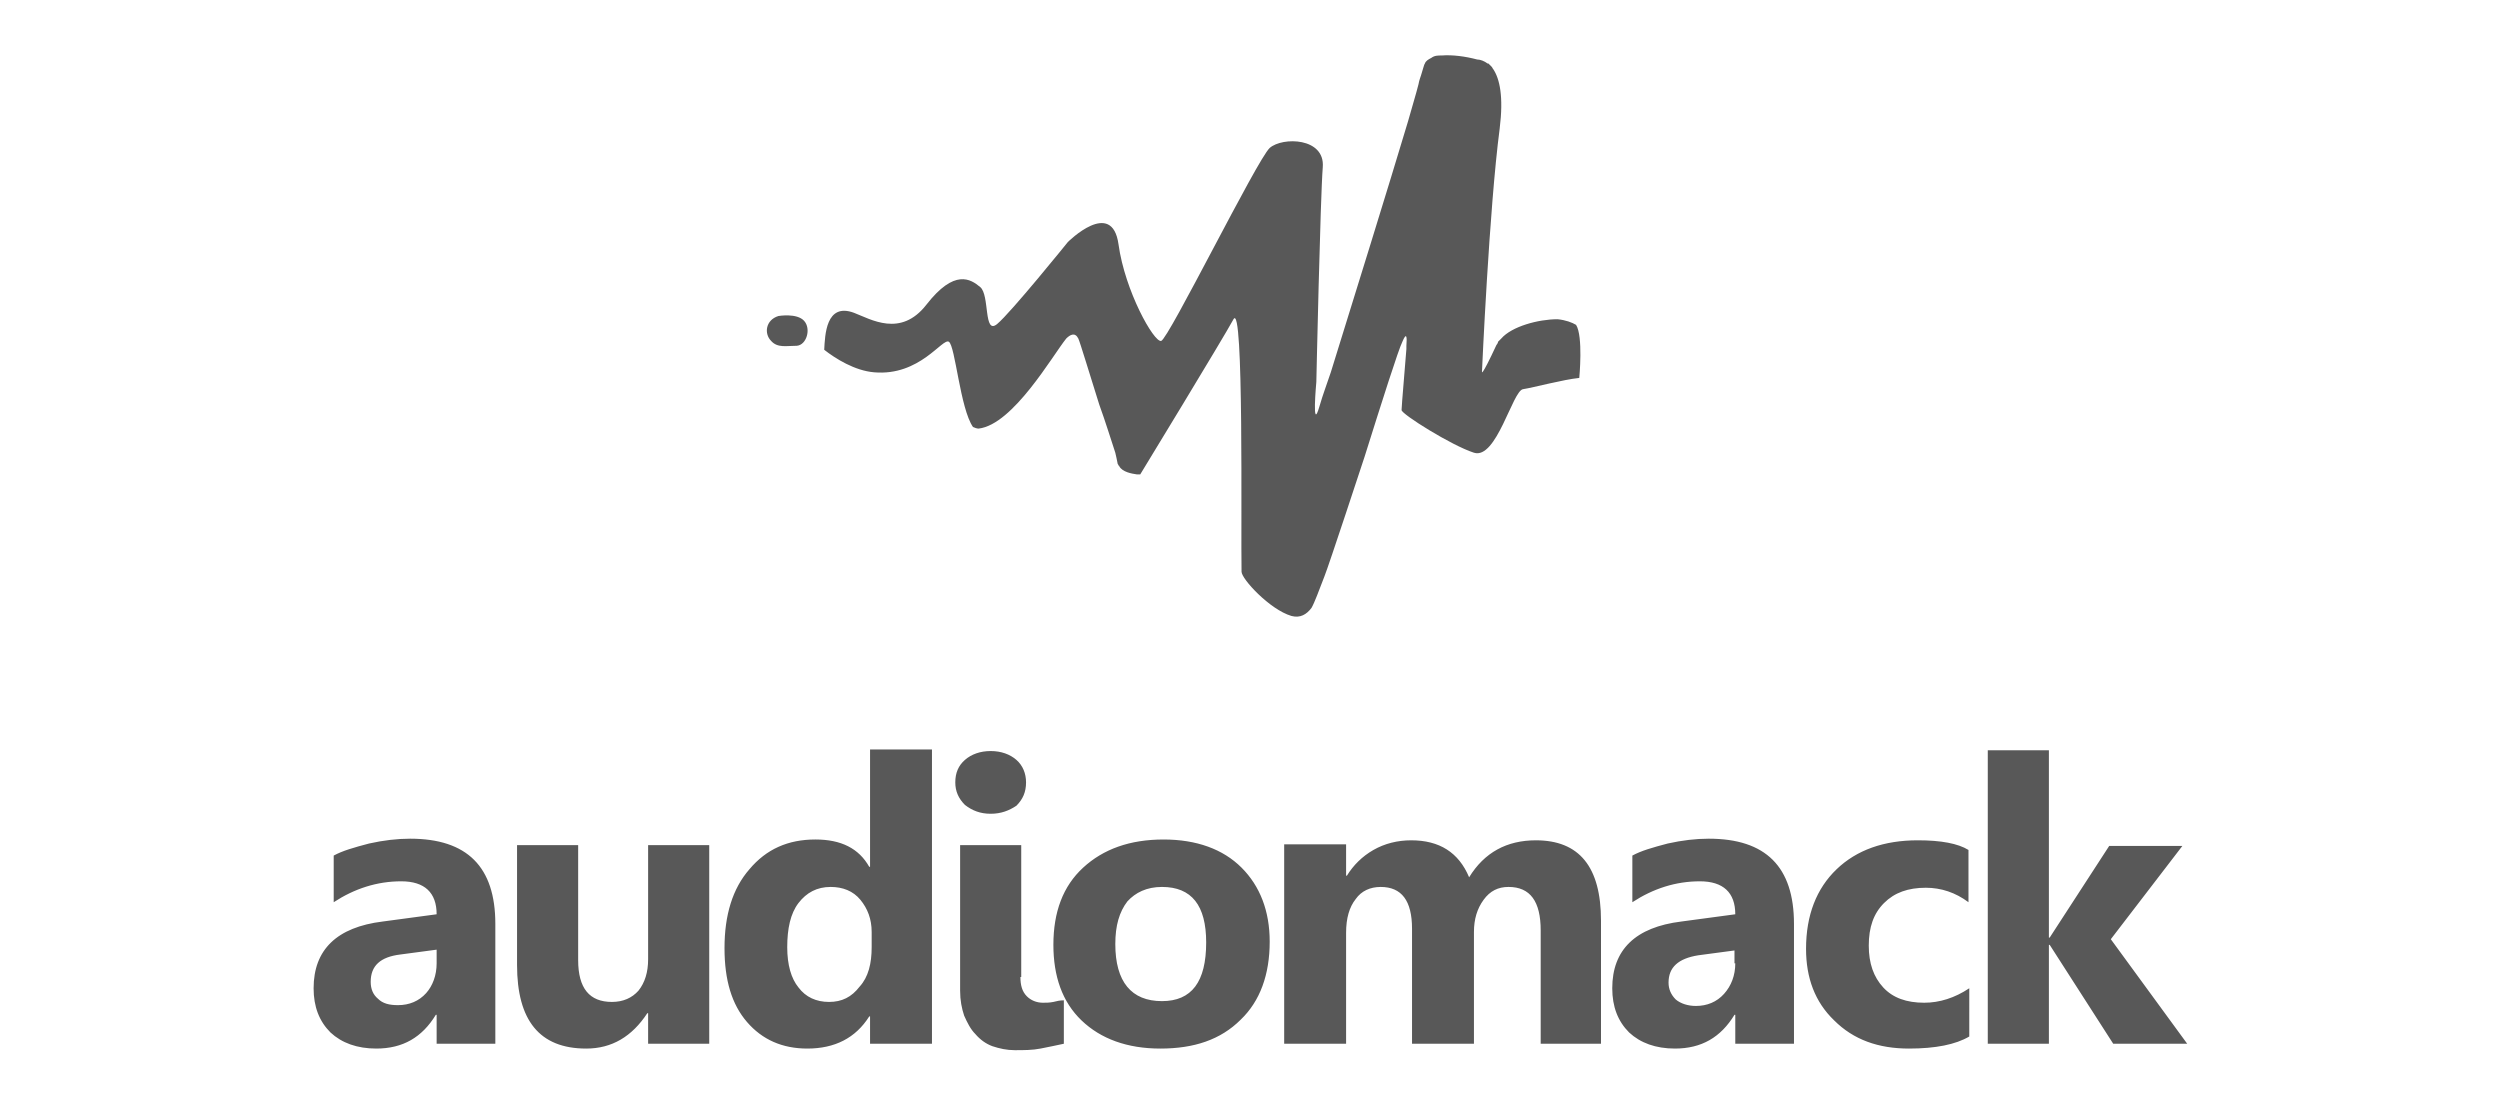
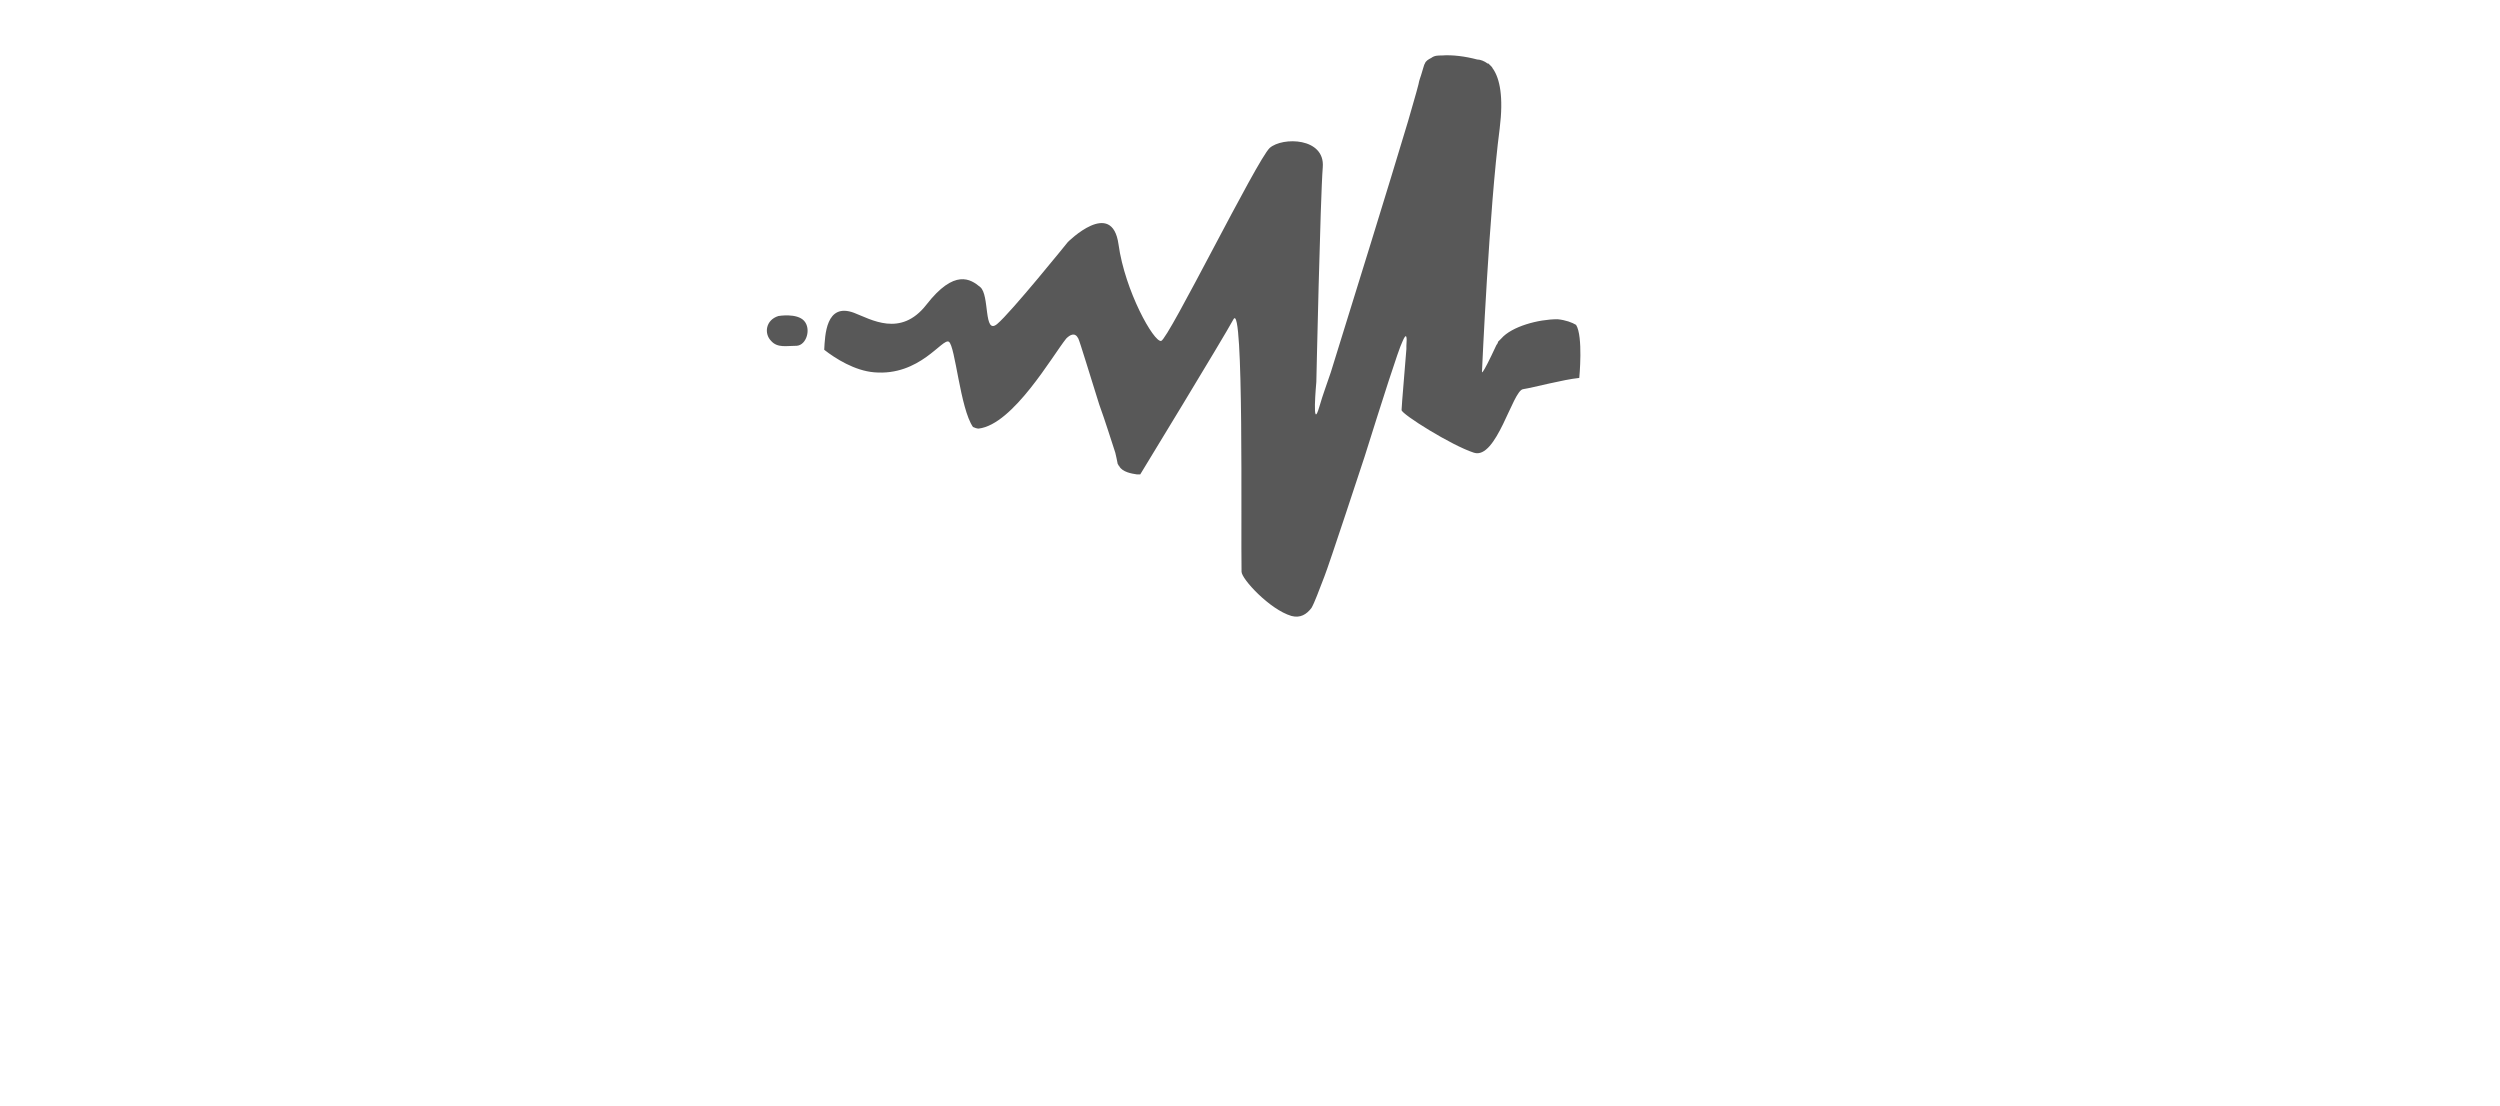
<svg xmlns="http://www.w3.org/2000/svg" version="1.1" id="Layer_1" x="0px" y="0px" viewBox="0 0 310.9 137.5" style="enable-background:new 0 0 310.9 137.5;" xml:space="preserve">
  <style type="text/css">
	.st0{fill-rule:evenodd;clip-rule:evenodd;fill:#585858;}
</style>
  <path class="st0" d="M96.8,39.3c0,0,2.3-0.4,3.2,0.6c0.9,1,0.3,3-0.9,3.1c-1.3,0-2.4,0.3-3.2-0.6C95,41.5,95.2,39.8,96.8,39.3z   M121.7,53.3c-0.2,0-0.5-0.1-0.7-0.2c-1.6-2.3-2.2-10.1-3-10.6c-0.8-0.5-3.6,4.3-9.3,3.8c-2.4-0.2-4.8-1.7-6.2-2.8  c0.1-1.8,0.2-5.9,3.7-4.6c2.1,0.8,5.8,3.1,9-1c3.5-4.5,5.5-3.2,6.7-2.2c1.2,1,0.4,6,2.1,4.6c1.7-1.4,8.8-10.2,8.8-10.2  s5.5-5.5,6.3,0.3c0.8,5.8,4.4,12.2,5.3,12c0.9-0.2,11.9-22.5,13.5-24c1.6-1.4,6.9-1.3,6.6,2.4s-0.8,26.7-0.8,26.7s-0.6,6.5,0.4,3  c0.4-1.4,0.9-2.7,1.4-4.2c2.7-8.7,7.3-23.5,9.6-31.2c0.5-1.8,1-3.4,1.3-4.6l0,0c0.1-0.6,0.3-1,0.4-1.4c0.2-0.6,0.3-1.1,0.4-1.2  c0.1-0.3,0.4-0.5,0.8-0.7c0.4-0.3,0.8-0.3,1.3-0.3c1.3-0.1,2.9,0.1,4.4,0.5c0.4,0,0.9,0.2,1.3,0.5v0c0,0,0,0,0.1,0c0,0,0,0,0,0  c0.1,0.1,0.2,0.2,0.4,0.4c0,0,0,0,0,0c0.1,0.1,0.1,0.2,0.2,0.3c0.8,1.2,1.3,3.4,0.8,7.4c-1.3,9.9-2.2,30.2-2.2,30.2s-0.2,1,1.8-3.3  c0.1-0.1,0.2-0.3,0.2-0.4c0.1-0.1,0.2-0.2,0.4-0.4c1.3-1.5,4.6-2.4,7-2.4c1,0.1,1.8,0.4,2.3,0.7c0.9,1.4,0.4,6.6,0.4,6.6  c-2,0.2-5.7,1.2-7,1.4c-1.3,0.2-3.3,8.8-6.1,7.9c-2.8-0.9-9-4.8-9-5.3c0-0.5,0.5-6.2,0.6-7.6c0-0.1,0-0.2,0-0.3c0,0,0-0.1,0-0.1l0,0  c0.1-1.2,0-1.7-0.5-0.5c-0.5,1-2.5,7.3-4.7,14.3c-0.2,0.6-4.4,13.4-5,14.9c-0.7,1.8-1.2,3.2-1.6,3.9c-0.6,0.8-1.4,1.3-2.5,1  c-2.7-0.8-6.2-4.6-6.2-5.5c-0.1-5.3,0.3-33.7-1-31.4c-1.3,2.4-11.6,19.3-11.6,19.3c-0.2,0-0.3,0-0.4,0c-0.7-0.1-1.8-0.3-2.2-1  c0,0,0-0.1-0.1-0.1c0,0,0-0.1-0.1-0.2c-0.1-0.5-0.2-1-0.3-1.4c-0.5-1.5-1.2-3.8-2-6c-1.2-3.8-2.4-7.8-2.6-8.2c-0.4-0.8-1-0.5-1.5,0  C130.9,44.2,126,52.8,121.7,53.3z" />
-   <path class="st0" d="M88.2,129.8h-7.6v-3.8h-0.1c-1.9,2.9-4.4,4.4-7.6,4.4c-5.8,0-8.6-3.5-8.6-10.4v-14.9h7.6v14.3  c0,3.5,1.4,5.2,4.2,5.2c1.4,0,2.5-0.5,3.3-1.4c0.8-1,1.2-2.3,1.2-3.9v-14.2h7.6V129.8z M61.5,129.8h-7.2v-3.6h-0.1  c-1.7,2.8-4.1,4.2-7.4,4.2c-2.4,0-4.3-0.7-5.7-2c-1.4-1.4-2.1-3.2-2.1-5.5c0-4.8,2.9-7.6,8.6-8.3l6.7-0.9c0-2.7-1.5-4.1-4.4-4.1  c-3,0-5.8,0.9-8.4,2.6v-5.8c1.1-0.6,2.5-1,4.4-1.5c1.8-0.4,3.5-0.6,5.1-0.6c7.1,0,10.6,3.5,10.6,10.6V129.8z M54.3,119.8v-1.7  l-4.5,0.6c-2.5,0.3-3.7,1.4-3.7,3.4c0,0.9,0.3,1.6,0.9,2.1c0.6,0.6,1.4,0.8,2.5,0.8c1.4,0,2.6-0.5,3.5-1.5  C53.8,122.6,54.3,121.3,54.3,119.8z M115.9,129.8h-7.7v-3.4h-0.1c-1.7,2.7-4.3,4-7.7,4c-3.1,0-5.6-1.1-7.5-3.3  c-1.9-2.2-2.8-5.2-2.8-9.2c0-4.1,1-7.4,3.1-9.8c2.1-2.5,4.8-3.7,8.2-3.7c3.2,0,5.4,1.1,6.7,3.4h0.1V93.2h7.7V129.8z M108.4,117.8  v-1.9c0-1.6-0.5-2.9-1.4-4c-0.9-1.1-2.2-1.6-3.7-1.6c-1.7,0-3,0.7-4,2c-1,1.3-1.4,3.2-1.4,5.5c0,2.2,0.5,3.9,1.4,5  c0.9,1.2,2.2,1.8,3.8,1.8c1.6,0,2.8-0.6,3.8-1.9C108,121.5,108.4,119.8,108.4,117.8z M123.2,101.2c-1.3,0-2.3-0.4-3.2-1.1  c-0.8-0.8-1.2-1.7-1.2-2.8c0-1.2,0.4-2.1,1.2-2.8c0.8-0.7,1.9-1.1,3.2-1.1c1.3,0,2.4,0.4,3.2,1.1c0.8,0.7,1.2,1.7,1.2,2.8  c0,1.2-0.4,2.1-1.2,2.9C125.5,100.8,124.5,101.2,123.2,101.2z M126.9,121.5c0,1,0.2,1.8,0.8,2.4c0.5,0.5,1.2,0.8,2,0.8  c0.4,0,0.8,0,1.3-0.1c0.4-0.1,0.8-0.2,1.3-0.2v5.4c-0.9,0.2-1.9,0.4-2.9,0.6c-1,0.2-2.1,0.2-3.2,0.2c-1,0-1.9-0.2-2.8-0.5  c-0.8-0.3-1.5-0.8-2.1-1.5c-0.6-0.6-1-1.4-1.4-2.3c-0.3-0.9-0.5-1.9-0.5-3.1v-18.1h7.6V121.5z M144.3,130.4c-4.1,0-7.4-1.2-9.8-3.5  c-2.4-2.3-3.5-5.5-3.5-9.4c0-4.1,1.2-7.3,3.7-9.6c2.5-2.3,5.8-3.5,10-3.5c4.1,0,7.4,1.2,9.7,3.5c2.3,2.3,3.5,5.4,3.5,9.2  c0,4.1-1.2,7.4-3.6,9.7C151.8,129.3,148.5,130.4,144.3,130.4z M144.5,110.3c3.7,0,5.5,2.3,5.5,6.9c0,4.9-1.8,7.3-5.5,7.3  c-3.8,0-5.8-2.4-5.8-7.1c0-2.3,0.5-4,1.5-5.3C141.2,111,142.6,110.3,144.5,110.3z M199.2,129.8h-7.6v-14.1c0-3.6-1.3-5.4-4-5.4  c-1.3,0-2.3,0.5-3.1,1.6c-0.8,1.1-1.2,2.4-1.2,4v13.9h-7.7v-14.3c0-3.5-1.3-5.2-3.9-5.2c-1.3,0-2.4,0.5-3.1,1.5  c-0.8,1-1.2,2.4-1.2,4.2v13.8h-7.7v-24.8h7.7v3.9h0.1c0.8-1.3,1.9-2.4,3.3-3.2c1.4-0.8,3-1.2,4.7-1.2c3.5,0,5.9,1.5,7.2,4.6  c1.9-3.1,4.7-4.6,8.3-4.6c5.4,0,8.1,3.3,8.1,10V129.8z M223,129.8h-7.2v-3.6h-0.1c-1.7,2.8-4.1,4.2-7.4,4.2c-2.4,0-4.3-0.7-5.7-2  c-1.4-1.4-2.1-3.2-2.1-5.5c0-4.8,2.9-7.6,8.6-8.3l6.7-0.9c0-2.7-1.5-4.1-4.4-4.1c-3,0-5.8,0.9-8.4,2.6v-5.8c1.1-0.6,2.5-1,4.4-1.5  c1.8-0.4,3.5-0.6,5.1-0.6c7.1,0,10.6,3.5,10.6,10.6V129.8z M215.8,119.8c0,1.5-0.5,2.8-1.4,3.8c-0.9,1-2.1,1.5-3.5,1.5  c-1,0-1.9-0.3-2.5-0.8c-0.6-0.6-0.9-1.3-0.9-2.1c0-1.9,1.2-3,3.7-3.4l4.5-0.6V119.8z M244.9,128.9c-1.7,1-4.2,1.5-7.5,1.5  c-3.8,0-6.9-1.1-9.3-3.5c-2.4-2.3-3.5-5.3-3.5-8.9c0-4.2,1.3-7.5,3.8-9.9c2.5-2.4,5.9-3.6,10.1-3.6c2.9,0,5,0.4,6.3,1.2v6.5  c-1.6-1.2-3.4-1.8-5.3-1.8c-2.2,0-3.9,0.6-5.2,1.9c-1.3,1.3-1.9,3-1.9,5.3c0,2.2,0.6,3.9,1.8,5.2c1.2,1.3,2.9,1.9,5.1,1.9  c1.9,0,3.8-0.6,5.6-1.8V128.9z M272,129.8h-9.2l-7.9-12.3h-0.1v12.3h-7.6V93.3h7.6v23.3h0.1l7.4-11.4h9.1l-8.9,11.6L272,129.8z" />
</svg>